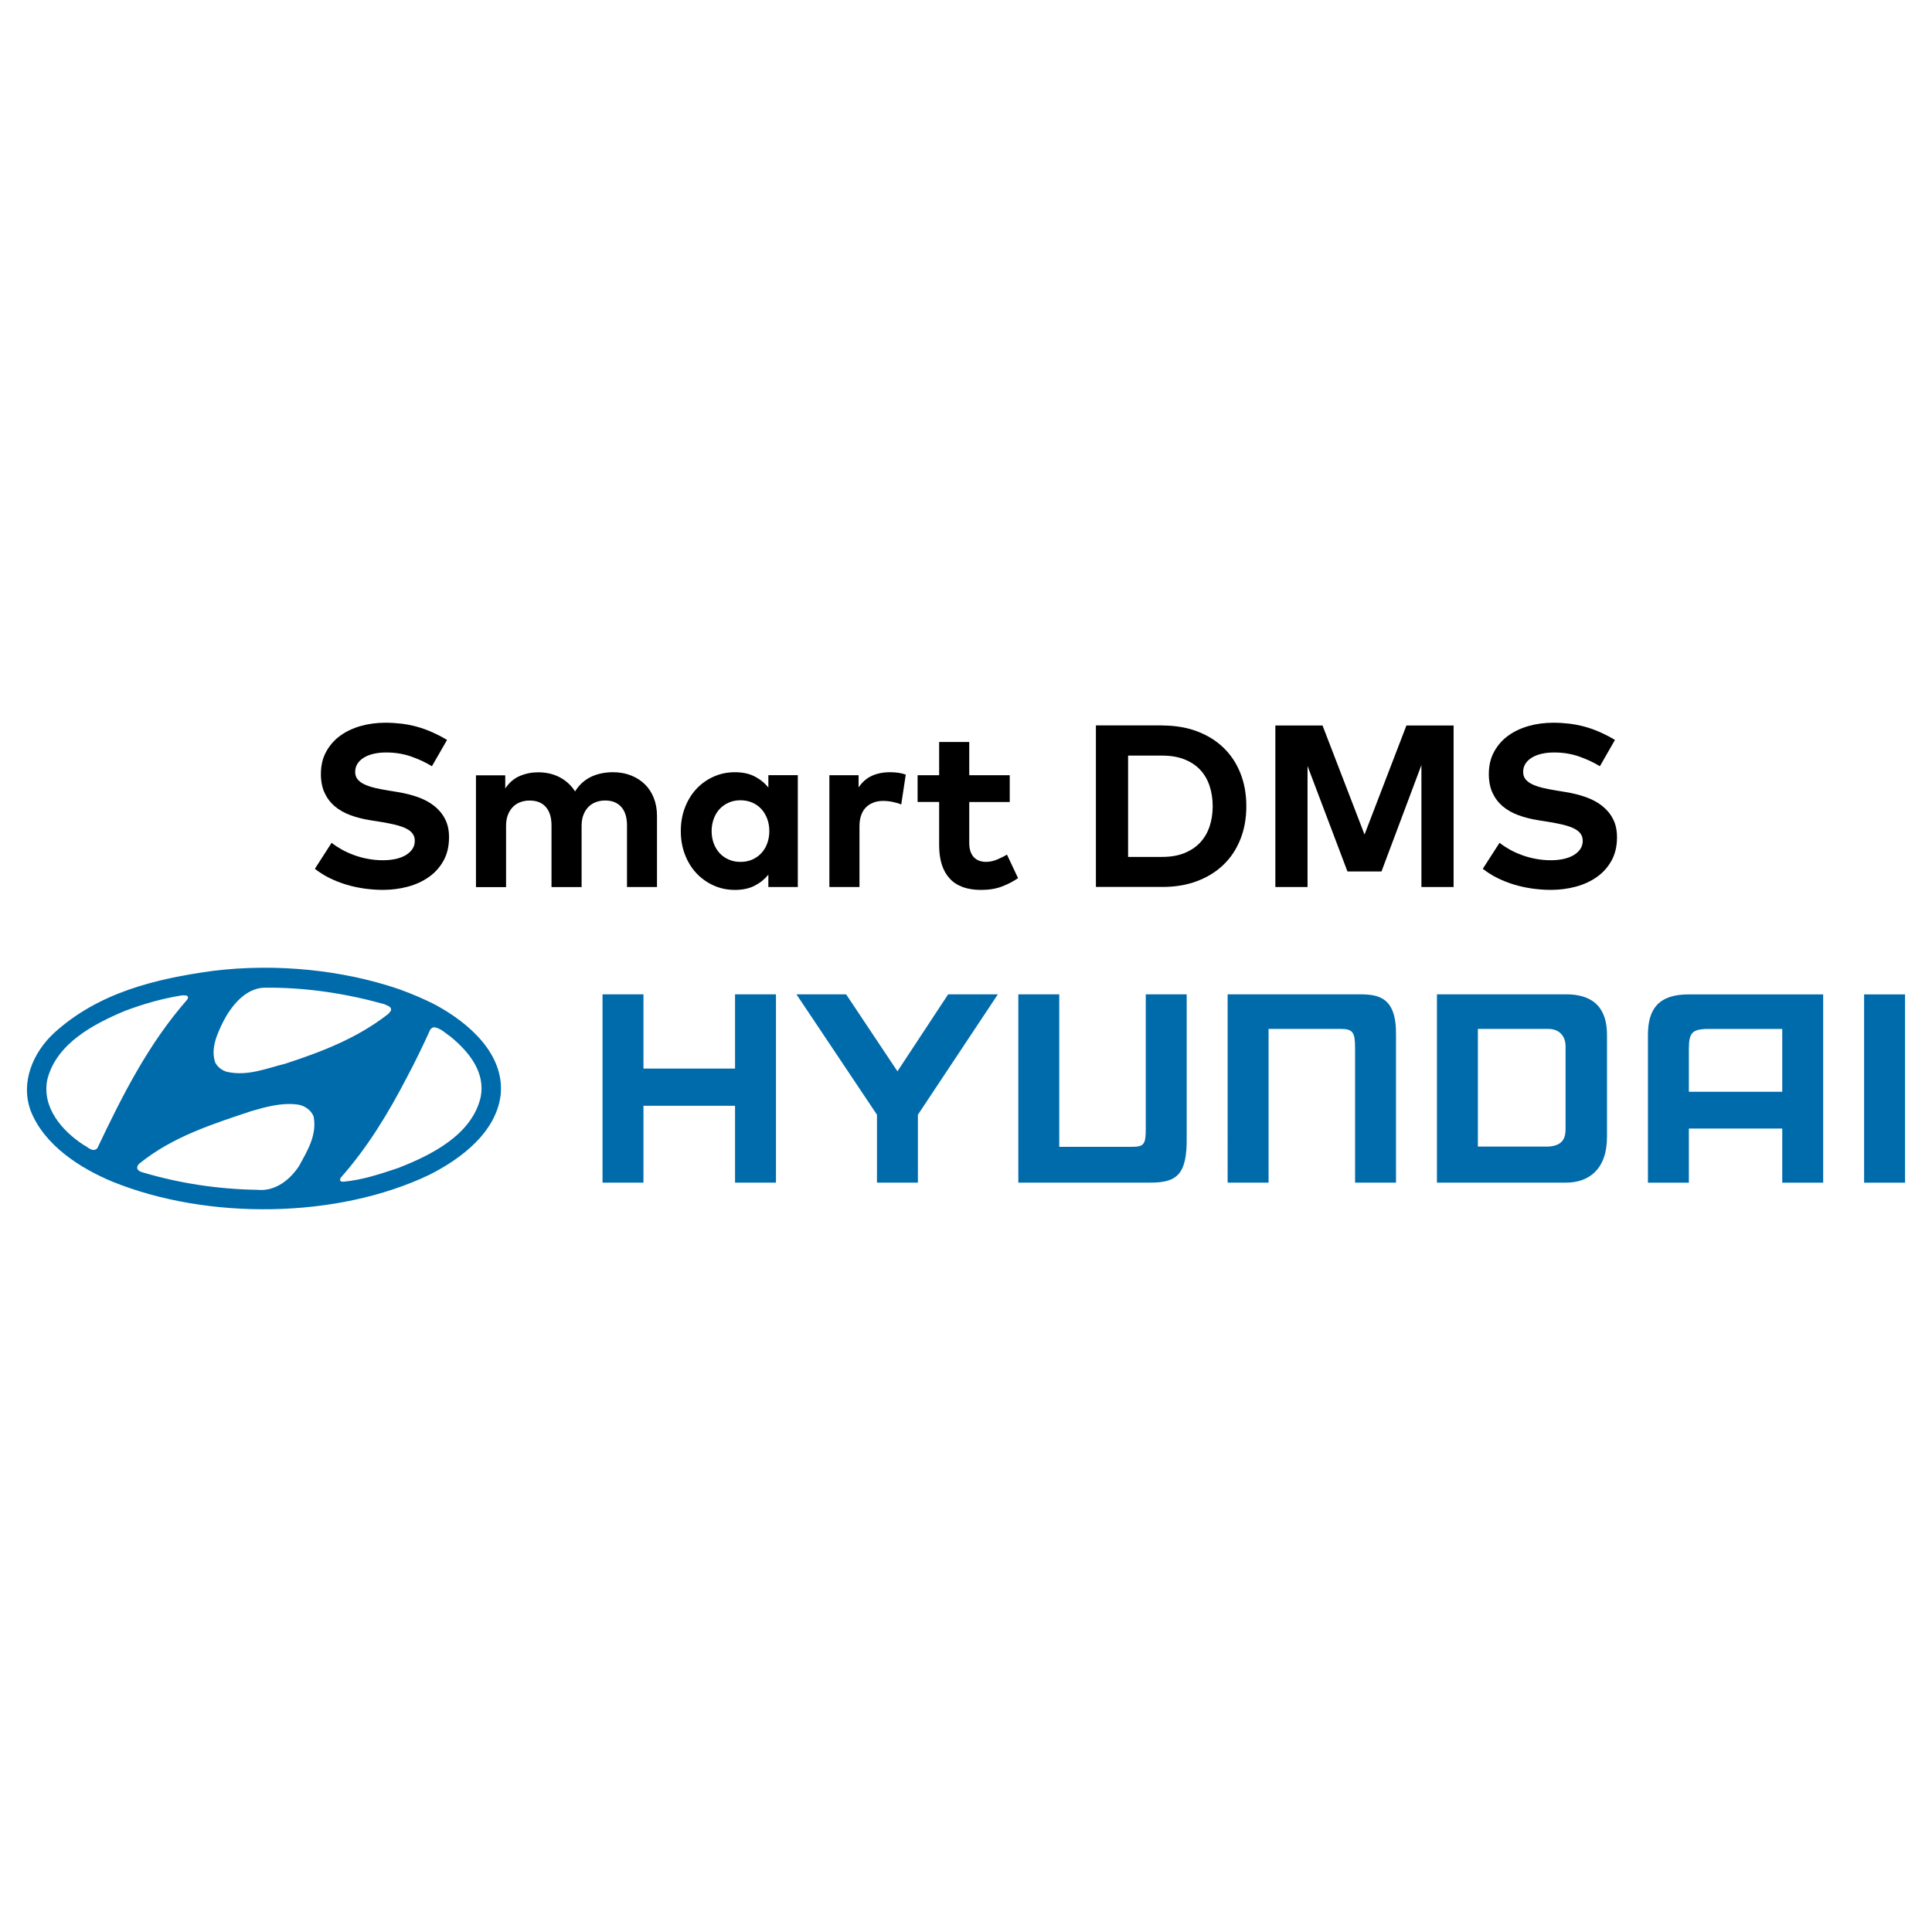
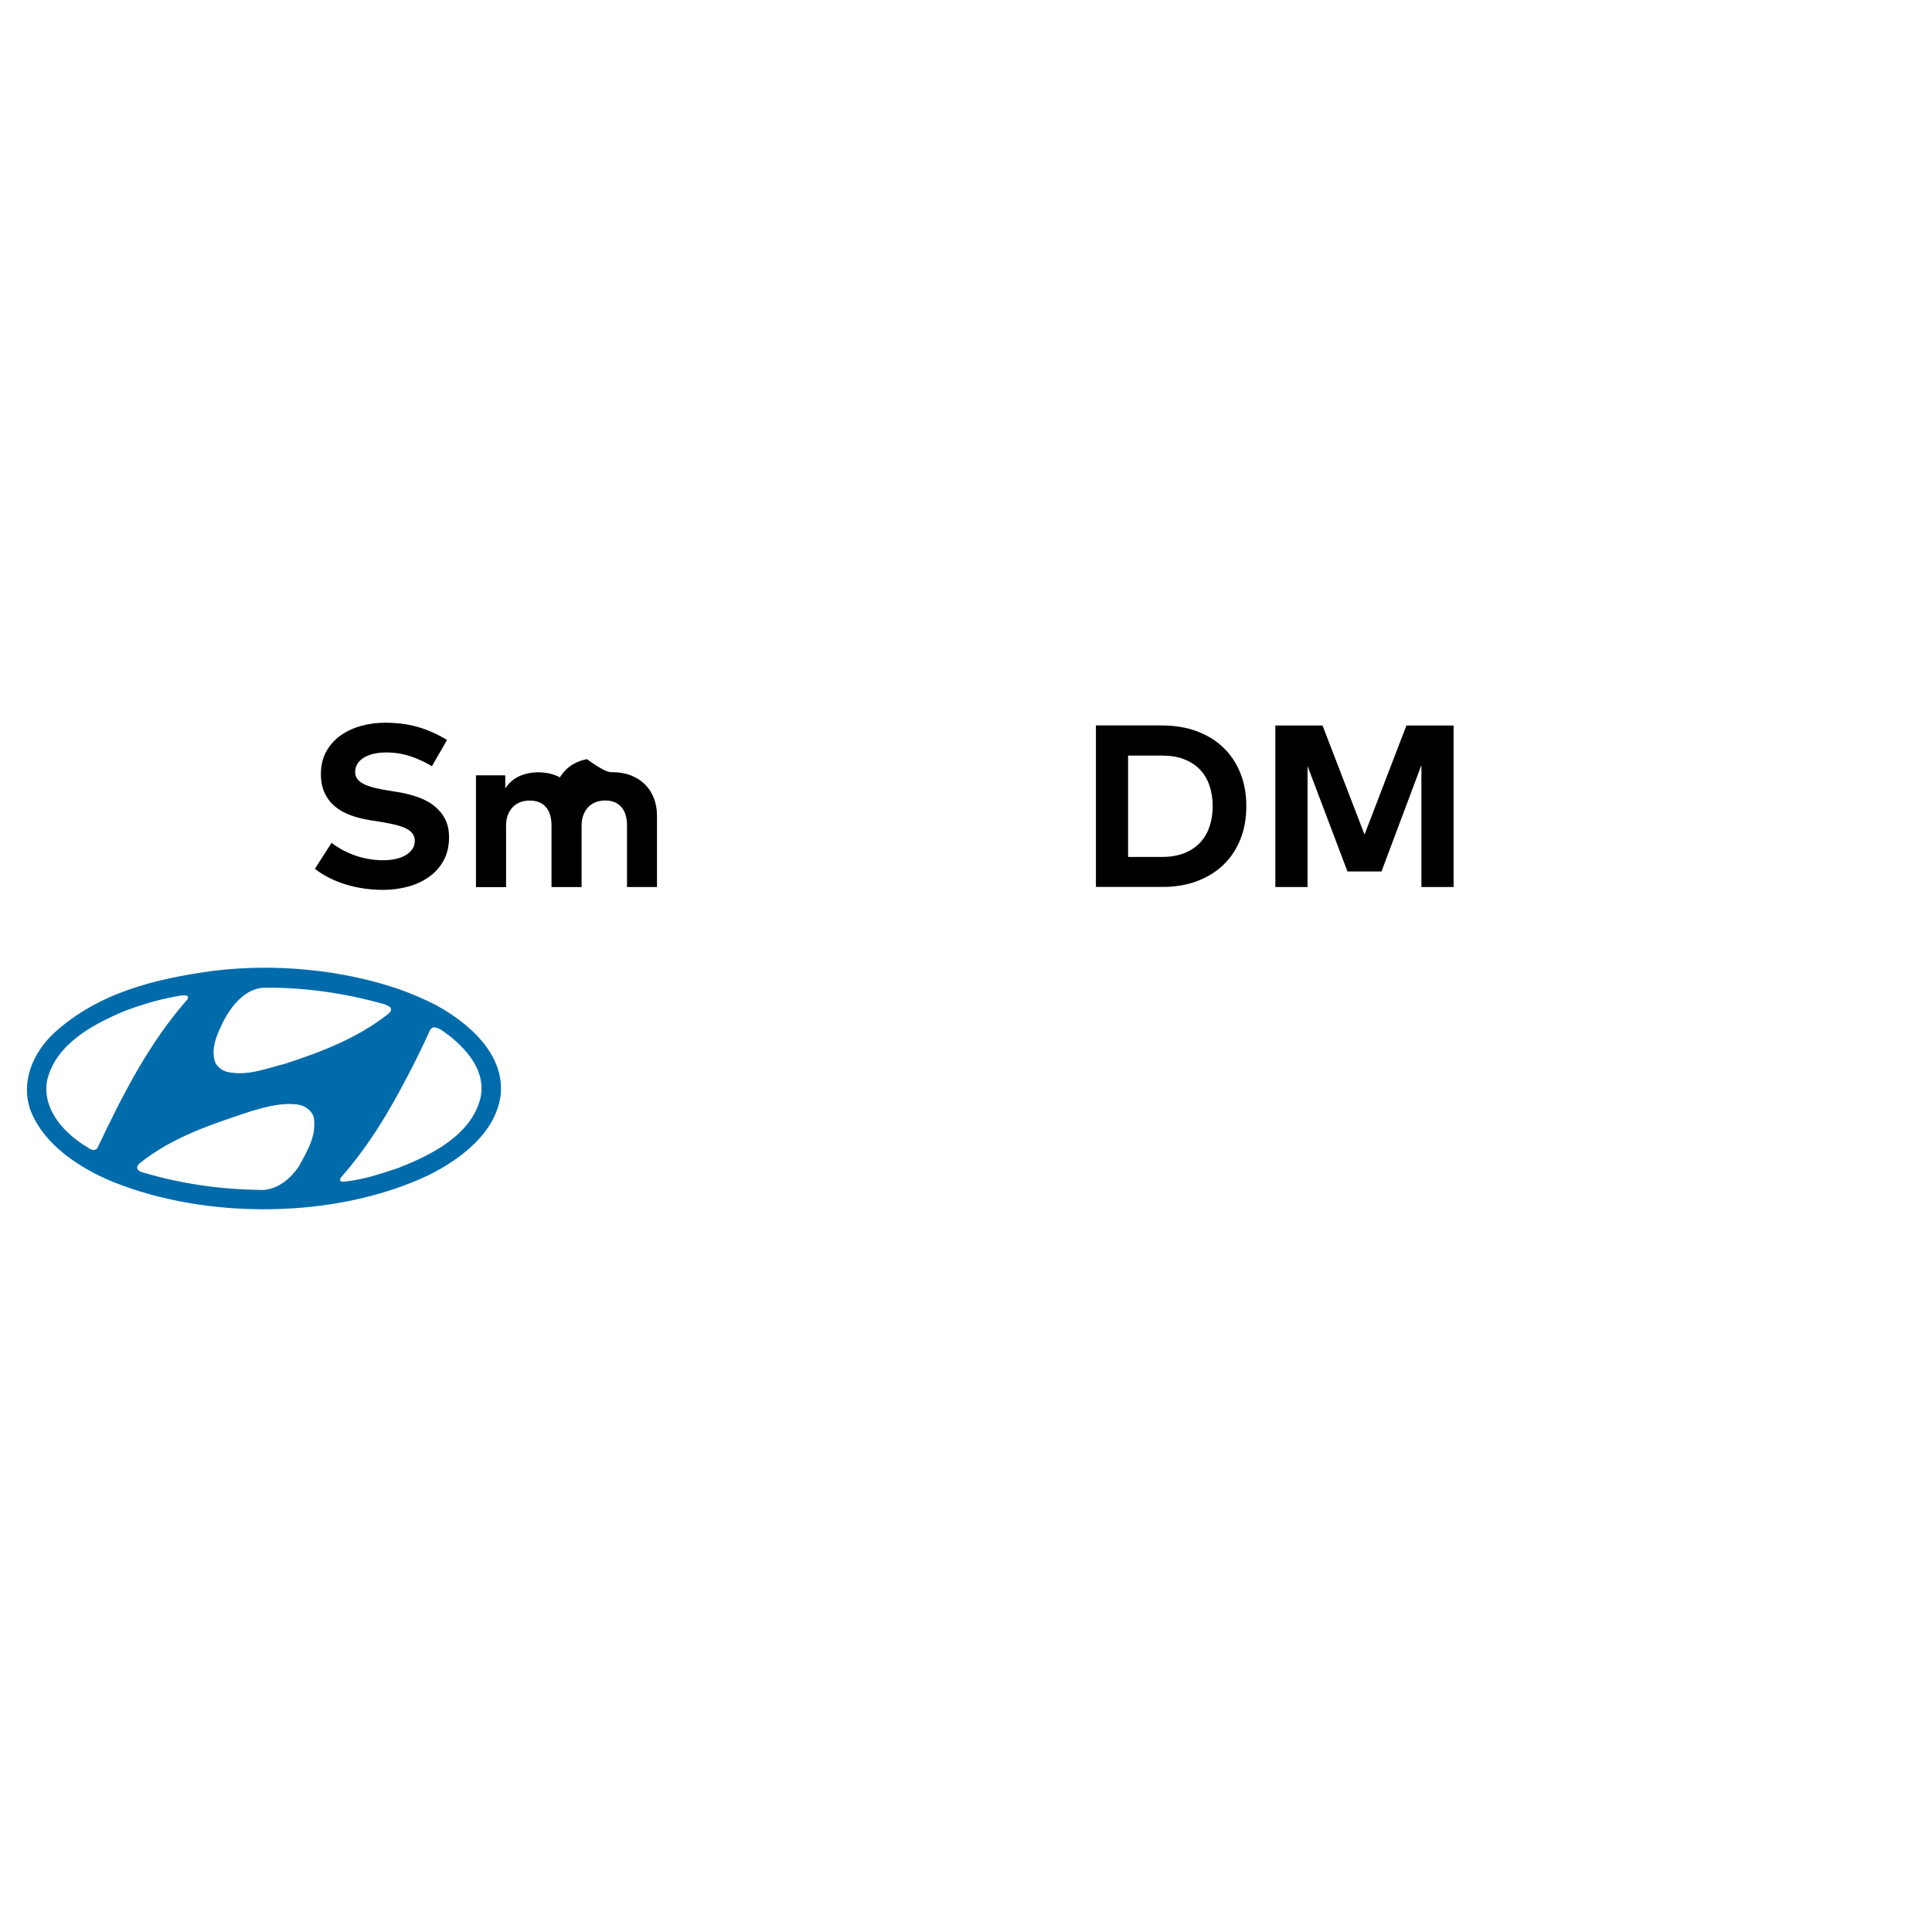
<svg xmlns="http://www.w3.org/2000/svg" version="1.1" id="katman_1" x="0px" y="0px" width="500px" height="500px" viewBox="0 0 500 500" enable-background="new 0 0 500 500" xml:space="preserve">
  <g>
    <g>
      <path d="M111.78,198.299c-1.65-1.01-3.47-1.86-5.45-2.54c-1.98-0.68-4.12-1.02-6.4-1.02c-1.17,0-2.25,0.12-3.23,0.34    c-0.98,0.23-1.82,0.56-2.52,0.99c-0.71,0.43-1.26,0.95-1.66,1.57s-0.6,1.32-0.6,2.12c0,0.78,0.21,1.42,0.64,1.94    s1.03,0.96,1.79,1.31c0.77,0.36,1.68,0.66,2.73,0.91c1.05,0.25,2.21,0.47,3.46,0.67l2.36,0.39c1.87,0.3,3.62,0.74,5.24,1.31    c1.62,0.58,3.03,1.33,4.22,2.27s2.14,2.07,2.82,3.4c0.69,1.33,1.03,2.91,1.03,4.72c0,2.31-0.47,4.31-1.4,6.02    c-0.94,1.7-2.19,3.12-3.78,4.24c-1.58,1.12-3.4,1.97-5.46,2.52c-2.06,0.56-4.22,0.84-6.46,0.84c-1.59,0-3.2-0.12-4.81-0.34    c-1.61-0.23-3.18-0.57-4.7-1.03s-2.98-1.03-4.36-1.72c-1.38-0.69-2.63-1.48-3.75-2.37l4.33-6.72c0.76,0.6,1.62,1.17,2.6,1.72    c0.98,0.55,2.04,1.03,3.18,1.45s2.35,0.75,3.61,0.98c1.26,0.24,2.57,0.36,3.93,0.36c1.15,0,2.23-0.11,3.24-0.33    c1-0.22,1.88-0.55,2.61-0.98c0.74-0.44,1.31-0.97,1.73-1.58c0.42-0.62,0.63-1.33,0.63-2.15c0-0.72-0.19-1.33-0.57-1.85    c-0.38-0.52-0.94-0.96-1.69-1.33s-1.67-0.69-2.78-0.96c-1.1-0.27-2.38-0.52-3.84-0.76l-2.66-0.42c-1.85-0.3-3.55-0.73-5.11-1.3    c-1.55-0.57-2.9-1.33-4.03-2.28c-1.14-0.96-2.02-2.12-2.66-3.49c-0.64-1.37-0.96-3.01-0.96-4.9c0-2.17,0.45-4.09,1.36-5.75    c0.91-1.66,2.12-3.05,3.64-4.15c1.52-1.1,3.29-1.94,5.3-2.51c2.01-0.57,4.13-0.85,6.36-0.85c1.45,0,2.86,0.09,4.23,0.25    c1.36,0.17,2.69,0.43,3.99,0.79c1.29,0.36,2.58,0.82,3.87,1.39c1.28,0.57,2.58,1.24,3.9,2.02L111.78,198.299z" />
-       <path d="M158.63,199.849c1.69,0,3.24,0.27,4.64,0.82c1.4,0.55,2.61,1.31,3.61,2.3c1.011,0.98,1.78,2.17,2.33,3.57    c0.55,1.39,0.819,2.93,0.819,4.6v18.42h-7.76v-15.91c0-2.11-0.5-3.72-1.49-4.82c-1-1.11-2.379-1.66-4.149-1.66    c-0.84,0-1.63,0.13-2.37,0.4c-0.75,0.27-1.39,0.68-1.939,1.22c-0.551,0.55-0.99,1.23-1.311,2.05c-0.33,0.82-0.49,1.77-0.49,2.87    v15.86h-7.789v-15.91c0-2.11-0.49-3.72-1.48-4.82c-0.98-1.11-2.37-1.66-4.17-1.66c-0.84,0-1.63,0.13-2.37,0.4    c-0.75,0.27-1.39,0.68-1.94,1.22c-0.55,0.55-0.99,1.23-1.31,2.05c-0.33,0.82-0.49,1.77-0.49,2.87v15.86h-7.79v-28.93h7.58v3.4    c1.03-1.53,2.3-2.61,3.79-3.24c1.49-0.63,3.07-0.94,4.72-0.94c2.11,0,3.99,0.44,5.63,1.31c1.64,0.88,2.949,2.09,3.93,3.64    c0.561-0.91,1.199-1.69,1.939-2.33c0.74-0.64,1.53-1.15,2.391-1.54c0.859-0.39,1.75-0.67,2.67-0.84    C156.73,199.938,157.67,199.849,158.63,199.849z" />
-       <path d="M206.471,229.559h-7.621v-3.19c-0.959,1.17-2.14,2.13-3.55,2.85c-1.409,0.73-3.12,1.09-5.11,1.09    c-1.989,0-3.84-0.39-5.549-1.17c-1.711-0.78-3.19-1.84-4.451-3.19c-1.25-1.35-2.229-2.96-2.939-4.82    c-0.71-1.86-1.061-3.88-1.061-6.05s0.351-4.19,1.061-6.05c0.71-1.86,1.689-3.47,2.939-4.82c1.25-1.35,2.74-2.42,4.451-3.19    c1.709-0.78,3.56-1.17,5.549-1.17c1.99,0,3.69,0.36,5.11,1.09c1.41,0.73,2.601,1.69,3.55,2.88v-3.2h7.621V229.559z     M191.63,207.109c-1.14,0-2.17,0.21-3.09,0.63c-0.931,0.42-1.71,0.98-2.36,1.7c-0.65,0.72-1.14,1.56-1.49,2.54    c-0.35,0.98-0.52,2.01-0.52,3.11c0,1.11,0.17,2.15,0.52,3.12c0.351,0.97,0.851,1.81,1.49,2.52c0.641,0.71,1.43,1.28,2.36,1.7    s1.96,0.63,3.09,0.63c1.11,0,2.13-0.2,3.05-0.6c0.91-0.4,1.7-0.96,2.36-1.67s1.17-1.56,1.521-2.54    c0.359-0.98,0.539-2.03,0.539-3.16c0-1.14-0.18-2.19-0.539-3.17c-0.36-0.97-0.871-1.82-1.521-2.54c-0.66-0.72-1.44-1.27-2.36-1.67    C193.75,207.309,192.74,207.109,191.63,207.109z" />
-       <path d="M230.35,199.849c0.84,0,1.59,0.06,2.25,0.16c0.67,0.11,1.271,0.26,1.811,0.46l-1.17,7.73c-0.641-0.28-1.381-0.5-2.24-0.67    s-1.68-0.25-2.48-0.25c-0.899,0-1.72,0.14-2.459,0.42c-0.74,0.28-1.391,0.69-1.931,1.22c-0.54,0.54-0.96,1.21-1.25,2.03    c-0.3,0.82-0.45,1.76-0.45,2.84v15.77h-7.789v-28.93h7.56v3.16c0.909-1.37,2.05-2.37,3.42-3    C226.98,200.168,228.561,199.849,230.35,199.849z" />
-       <path d="M261.32,207.559h-10.48v10.57c0,0.9,0.11,1.66,0.34,2.28c0.23,0.63,0.541,1.14,0.93,1.52    c0.391,0.39,0.841,0.67,1.371,0.85c0.529,0.18,1.09,0.27,1.689,0.27c0.939,0,1.88-0.19,2.82-0.58c0.939-0.39,1.82-0.82,2.609-1.3    l2.87,6.09c-1.27,0.88-2.68,1.6-4.21,2.18c-1.529,0.58-3.33,0.87-5.369,0.87c-3.601,0-6.311-0.98-8.121-2.96    c-1.81-1.97-2.72-4.84-2.72-8.6v-11.2h-5.579v-6.93h5.579v-8.6h7.79v8.6h10.48V207.559L261.32,207.559z" />
+       <path d="M158.63,199.849c1.69,0,3.24,0.27,4.64,0.82c1.4,0.55,2.61,1.31,3.61,2.3c1.011,0.98,1.78,2.17,2.33,3.57    c0.55,1.39,0.819,2.93,0.819,4.6v18.42h-7.76v-15.91c0-2.11-0.5-3.72-1.49-4.82c-1-1.11-2.379-1.66-4.149-1.66    c-0.84,0-1.63,0.13-2.37,0.4c-0.75,0.27-1.39,0.68-1.939,1.22c-0.551,0.55-0.99,1.23-1.311,2.05c-0.33,0.82-0.49,1.77-0.49,2.87    v15.86h-7.789v-15.91c0-2.11-0.49-3.72-1.48-4.82c-0.98-1.11-2.37-1.66-4.17-1.66c-0.84,0-1.63,0.13-2.37,0.4    c-0.75,0.27-1.39,0.68-1.94,1.22c-0.55,0.55-0.99,1.23-1.31,2.05c-0.33,0.82-0.49,1.77-0.49,2.87v15.86h-7.79v-28.93h7.58v3.4    c1.03-1.53,2.3-2.61,3.79-3.24c1.49-0.63,3.07-0.94,4.72-0.94c2.11,0,3.99,0.44,5.63,1.31c0.561-0.91,1.199-1.69,1.939-2.33c0.74-0.64,1.53-1.15,2.391-1.54c0.859-0.39,1.75-0.67,2.67-0.84    C156.73,199.938,157.67,199.849,158.63,199.849z" />
      <path d="M300.85,187.759c3.261,0,6.23,0.5,8.9,1.49c2.67,1,4.95,2.4,6.85,4.22c1.9,1.82,3.37,4.02,4.4,6.6    c1.04,2.58,1.55,5.44,1.55,8.58c0,3.14-0.52,6.01-1.55,8.58c-1.03,2.58-2.5,4.78-4.4,6.6c-1.899,1.82-4.189,3.23-6.85,4.22    c-2.67,1-5.63,1.49-8.9,1.49H283.62v-41.8h17.229V187.759z M291.95,195.549v26.22h8.81c2.21,0,4.13-0.33,5.76-0.99    c1.631-0.66,2.99-1.57,4.08-2.73c1.08-1.16,1.9-2.55,2.431-4.15c0.54-1.6,0.81-3.35,0.81-5.24c0-1.91-0.27-3.67-0.81-5.29    c-0.54-1.61-1.351-3-2.431-4.15s-2.439-2.05-4.08-2.7c-1.63-0.65-3.55-0.97-5.76-0.97H291.95z" />
      <path d="M376.19,229.559h-8.33v-31.56l-10.33,27.53h-8.811l-10.33-27.29v31.32h-8.329v-41.8h12.21l10.869,28.22l10.841-28.22    h12.21V229.559L376.19,229.559z" />
-       <path d="M414.05,198.299c-1.649-1.01-3.47-1.86-5.45-2.54c-1.979-0.68-4.119-1.02-6.409-1.02c-1.171,0-2.25,0.12-3.221,0.34    c-0.979,0.23-1.819,0.56-2.52,0.99c-0.71,0.43-1.26,0.95-1.66,1.57s-0.6,1.32-0.6,2.12c0,0.78,0.21,1.42,0.64,1.94    s1.03,0.96,1.79,1.31c0.77,0.36,1.68,0.66,2.729,0.91c1.051,0.25,2.21,0.47,3.46,0.67l2.36,0.39c1.87,0.3,3.62,0.74,5.24,1.31    c1.62,0.58,3.03,1.33,4.22,2.27c1.19,0.94,2.14,2.07,2.82,3.4c0.689,1.33,1.03,2.91,1.03,4.72c0,2.31-0.471,4.31-1.4,6.02    c-0.94,1.7-2.19,3.12-3.78,4.24c-1.58,1.12-3.399,1.97-5.46,2.52c-2.06,0.56-4.22,0.84-6.47,0.84c-1.59,0-3.19-0.12-4.811-0.34    c-1.609-0.23-3.18-0.57-4.699-1.03c-1.521-0.46-2.98-1.03-4.36-1.72c-1.38-0.69-2.63-1.48-3.75-2.37l4.33-6.72    c0.76,0.6,1.62,1.17,2.6,1.72c0.971,0.55,2.03,1.03,3.181,1.45c1.14,0.42,2.35,0.75,3.609,0.98c1.261,0.24,2.57,0.36,3.931,0.36    c1.149,0,2.229-0.11,3.239-0.33c1.011-0.22,1.88-0.55,2.61-0.98c0.74-0.44,1.31-0.97,1.729-1.58c0.421-0.62,0.631-1.33,0.631-2.15    c0-0.72-0.19-1.33-0.57-1.85s-0.94-0.96-1.69-1.33s-1.67-0.69-2.779-0.96c-1.101-0.27-2.381-0.52-3.841-0.76l-2.659-0.42    c-1.851-0.3-3.551-0.73-5.11-1.3c-1.55-0.57-2.9-1.33-4.03-2.28c-1.14-0.96-2.02-2.12-2.66-3.49c-0.64-1.37-0.96-3.01-0.96-4.9    c0-2.17,0.45-4.09,1.36-5.75c0.91-1.66,2.12-3.05,3.64-4.15c1.521-1.1,3.29-1.94,5.301-2.51c2.01-0.57,4.13-0.85,6.359-0.85    c1.45,0,2.86,0.09,4.22,0.25c1.36,0.17,2.69,0.43,3.99,0.79c1.29,0.36,2.58,0.82,3.87,1.39s2.58,1.24,3.9,2.02L414.05,198.299z" />
    </g>
    <g>
-       <path fill-rule="evenodd" clip-rule="evenodd" fill="#006BAB" d="M461.243,266.291h-19.896c-3.339,0.199-4.271,1.027-4.271,5.08    v11.176h24.168V266.291z M471.836,257.343v48.731h-10.593v-14.009h-24.168v14.009h-10.593v-38.203    c0-6.75,2.732-10.528,10.593-10.528H471.836z M415.889,267.861v26.371c0,8.396-4.717,11.832-10.595,11.832h-33.415v-48.732h33.415    C414.317,257.332,415.889,263.071,415.889,267.861z M405.167,270.793c0-2.668-1.627-4.51-4.477-4.51h-18.216v30.447l18.216-0.001    c4.149-0.211,4.477-2.698,4.477-4.673V270.793z M155.934,257.332h10.594v19.21h23.701v-19.21h10.594v48.732h-10.594v-19.888    h-23.701v19.888h-10.594V257.332z M218.979,257.332l13.281,19.922l13.12-19.922h12.863l-20.692,31.156v17.576h-10.594v-17.578    l-20.838-31.154H218.979z M317.709,257.332h34.138c4.865,0,9.576,0.684,9.438,10.529v38.203h-10.594v-34.702    c0-4.197-0.503-5.079-3.797-5.079h-18.59v39.781h-10.596V257.332z M493.024,257.343v48.731h-10.596v-48.731H493.024z     M263.542,306.064h34.135c6.787,0,9.577-1.964,9.439-11.748v-36.984h-10.593v34.79c0,4.17-0.504,4.676-3.797,4.676h-18.591    l-0.001-39.466h-10.593V306.064z" />
      <path fill-rule="evenodd" clip-rule="evenodd" fill="#006BAB" d="M81.157,288.928c0.935,4.827-1.596,8.837-3.698,12.729    c-2.335,3.621-6.19,6.735-10.822,6.268c-10.395-0.156-20.554-1.753-29.976-4.594c-0.428-0.117-0.856-0.389-1.09-0.778    c-0.195-0.546,0.078-1.052,0.467-1.401c8.604-6.968,18.841-10.199,28.963-13.586c3.775-1.09,7.785-2.258,12.028-1.712    C78.782,286.087,80.535,287.293,81.157,288.928z M116.621,268.296c4.827,3.971,9.188,9.383,7.708,15.922    c-2.414,9.654-12.924,14.793-21.294,18.063c-4.555,1.518-9.148,3.075-14.131,3.541c-0.312-0.038-0.817,0.04-0.895-0.428    l0.117-0.546c7.085-7.979,12.457-16.932,17.167-26.002c2.18-4.088,4.205-8.291,6.073-12.417c0.272-0.312,0.545-0.468,0.857-0.585    C113.974,265.999,115.22,267.362,116.621,268.296z M48.691,258.021l-0.156,0.584c-10.238,11.639-16.972,25.146-23.356,38.576    c-1.246,1.167-2.453-0.39-3.582-0.896c-5.684-3.736-10.823-9.771-9.343-16.933c2.375-9.343,11.99-14.327,20.01-17.712    c4.749-1.791,9.692-3.232,14.909-4.051C47.718,257.59,48.418,257.514,48.691,258.021z M99.493,259.888    c0.584,0.312,1.285,0.43,1.635,1.012c0.312,0.662-0.311,1.091-0.662,1.519c-8.058,6.306-17.284,9.811-26.704,12.886    c-4.789,1.168-9.616,3.269-14.949,2.102c-1.246-0.313-2.375-1.128-3.076-2.335c-1.324-3.659,0.468-7.474,2.024-10.667    c2.063-4.01,5.723-8.719,10.784-8.798C79.444,255.528,89.722,257.163,99.493,259.888z M112.962,260.199    c8.253,4.517,17.596,12.457,16.623,23.045c-1.129,9.81-10.278,16.661-18.452,20.787c-23.863,11.407-57.38,11.756-82.023,1.79    c-8.331-3.464-17.673-9.42-21.177-18.372c-2.686-7.358,0.584-15.026,6.073-20.127c11.484-10.432,26.121-14.013,41.187-16.076    c16.35-1.985,33.557-0.233,48.193,4.789C106.656,257.241,109.886,258.563,112.962,260.199z" />
    </g>
  </g>
</svg>